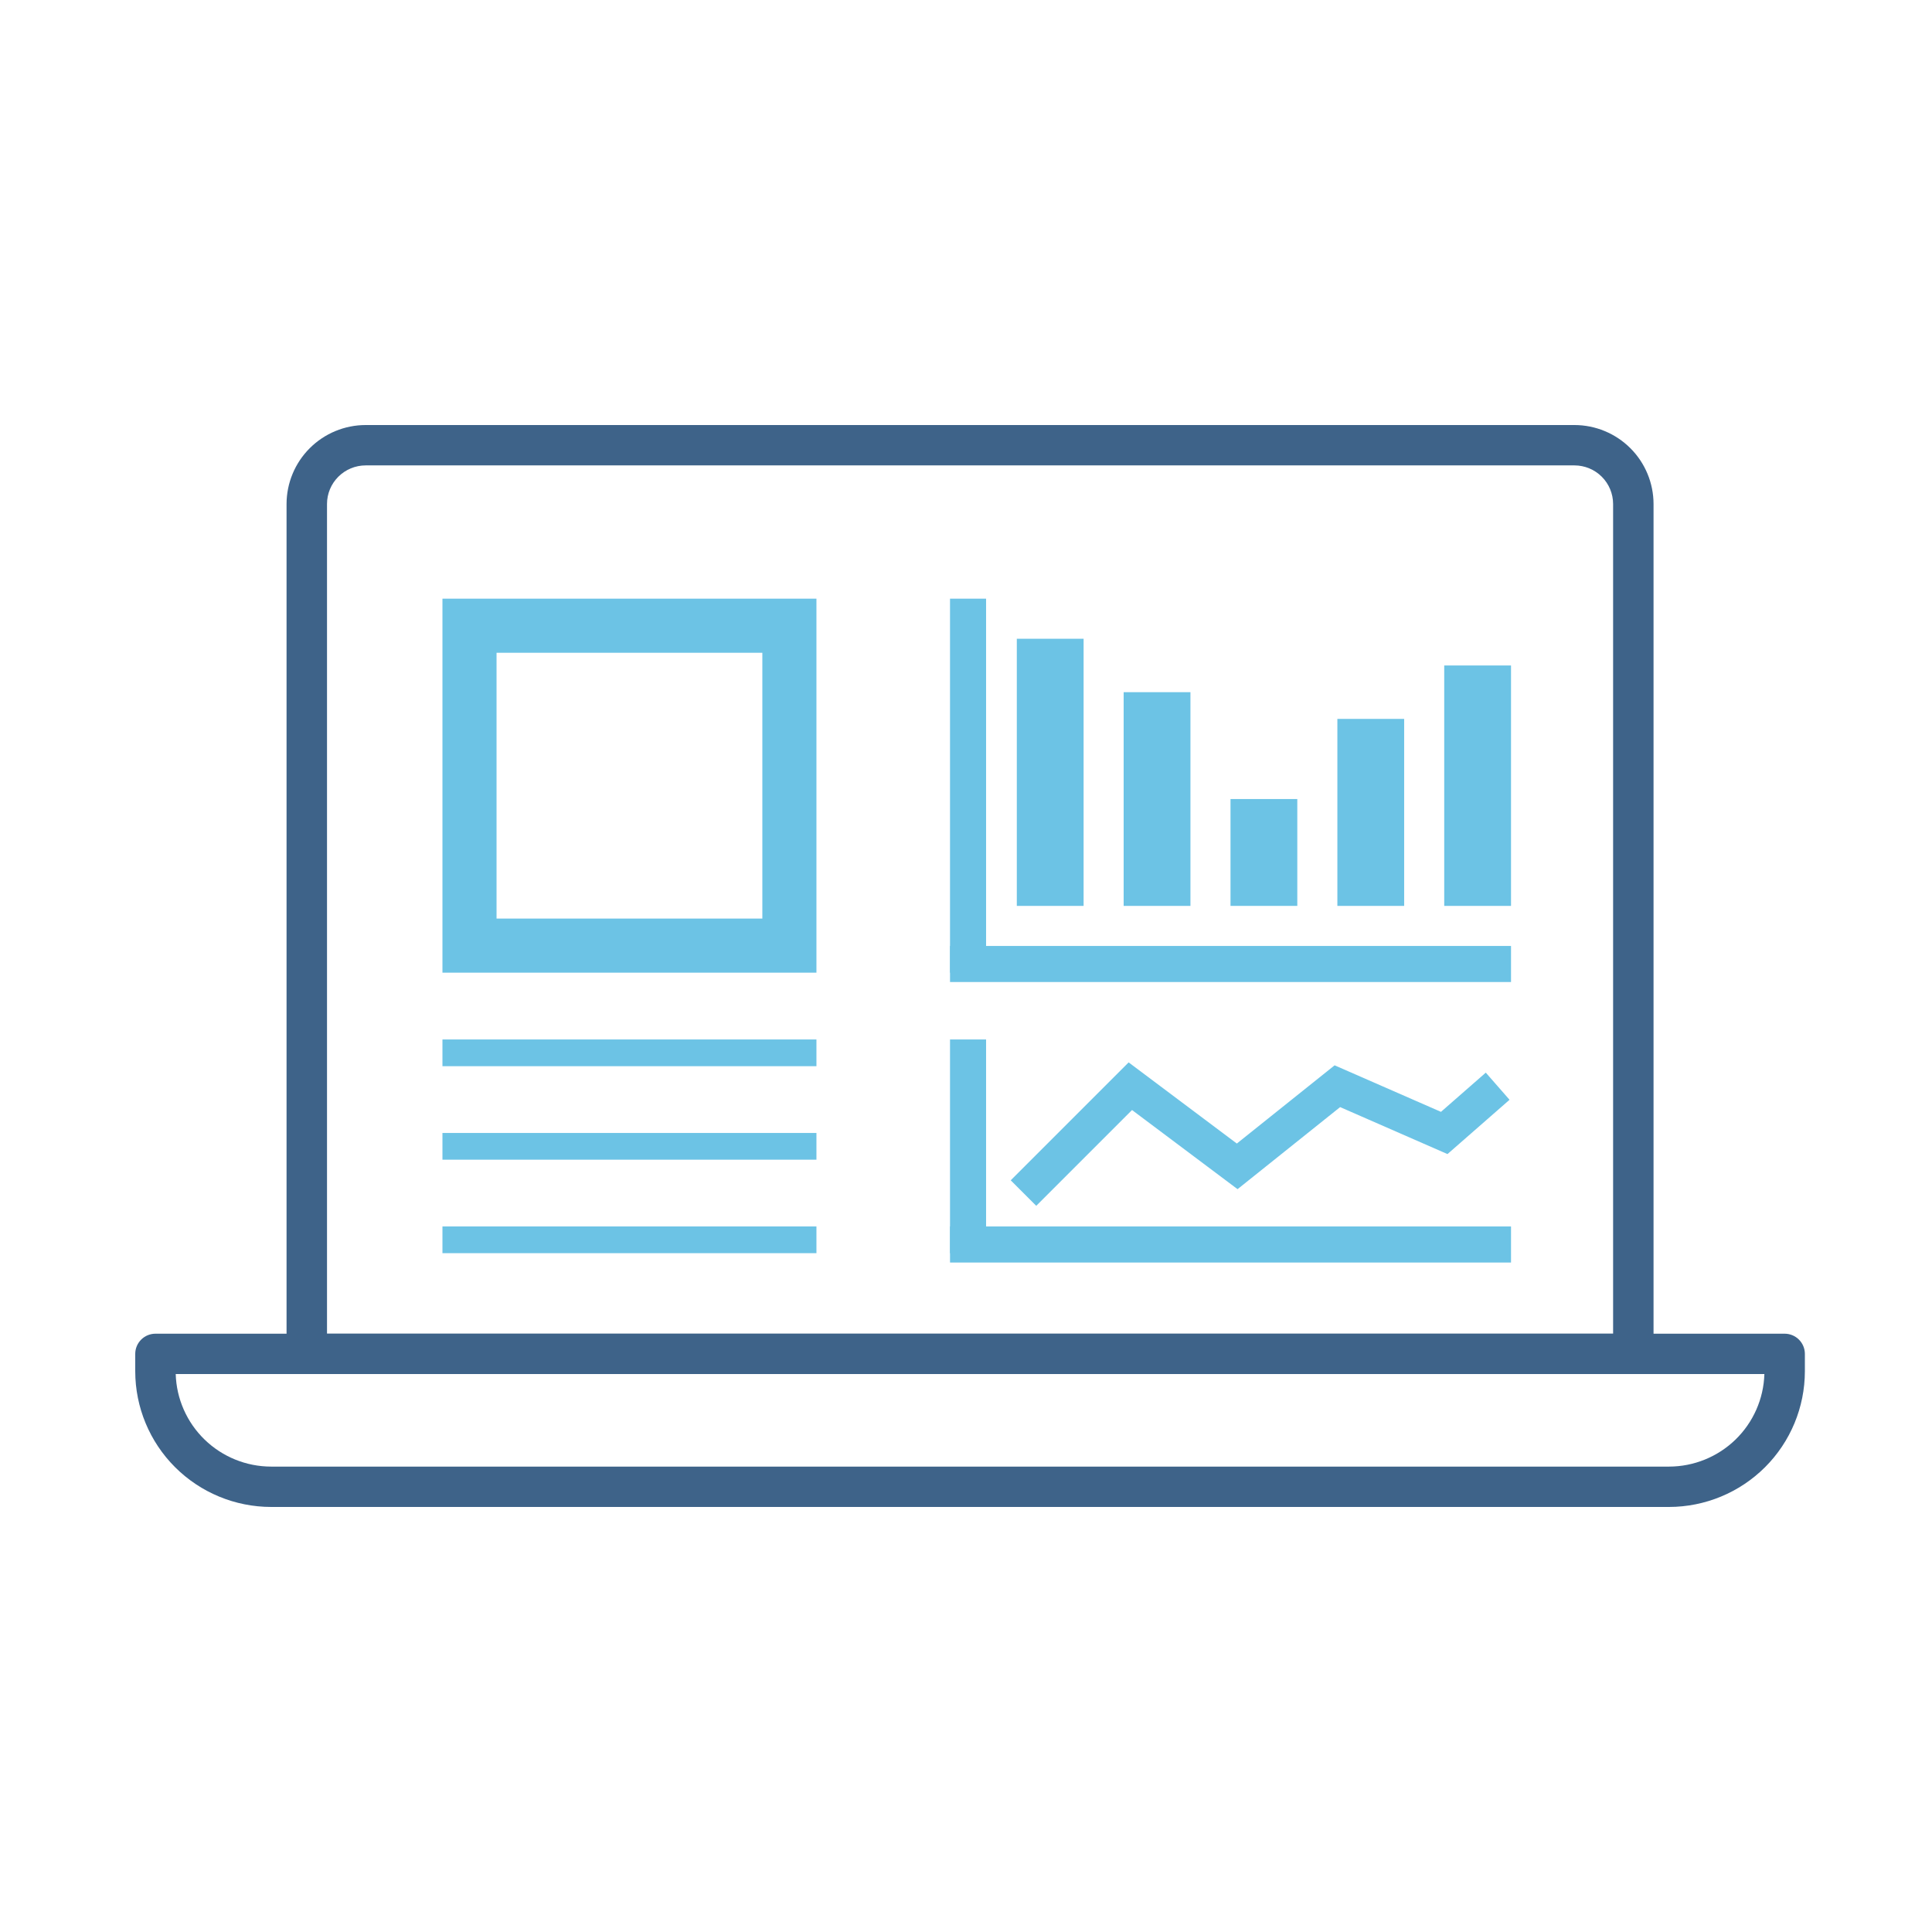
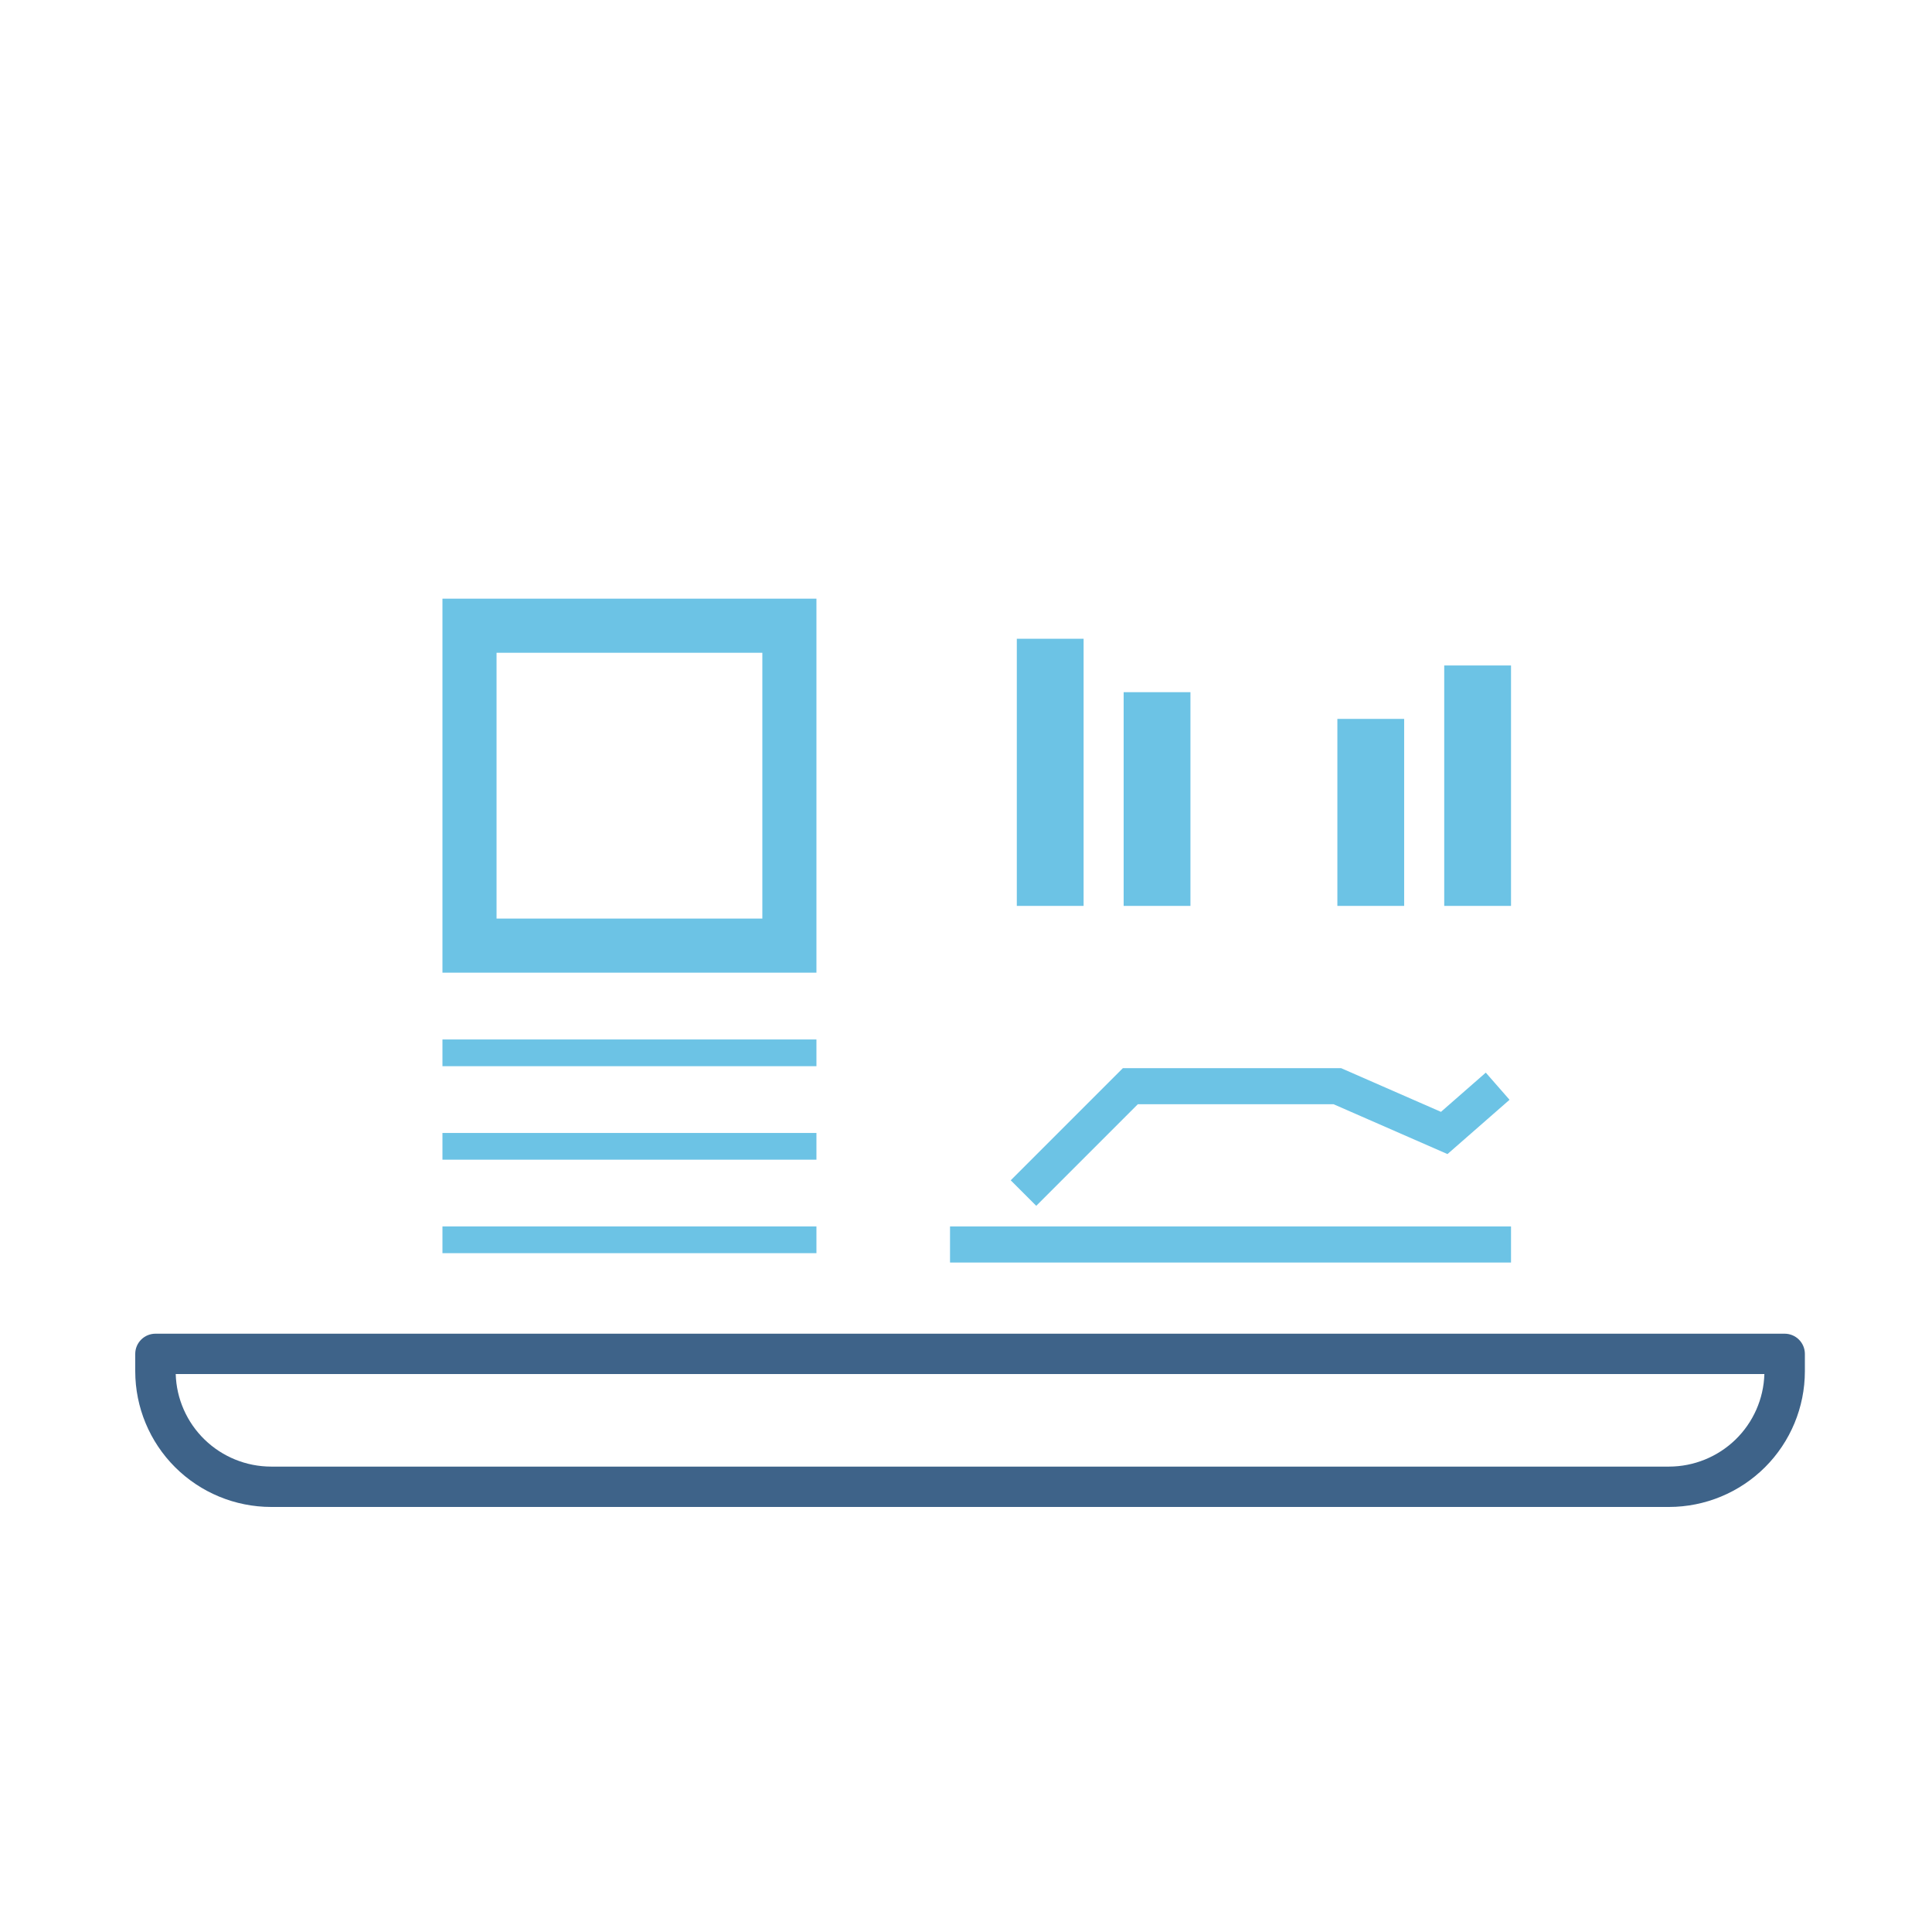
<svg xmlns="http://www.w3.org/2000/svg" width="100" height="100" viewBox="0 0 100 100" fill="none">
  <rect width="100" height="100" fill="white" />
  <g clip-path="url(#clip0_1_354)">
-     <path d="M84.541 71.121H15.879C15.601 71.121 15.335 71.011 15.139 70.815C14.943 70.619 14.832 70.353 14.832 70.076V26.085C14.834 25.002 15.265 23.964 16.033 23.198C16.8 22.432 17.84 22.001 18.925 22H81.494C82.579 22.001 83.62 22.432 84.387 23.198C85.154 23.964 85.586 25.002 85.587 26.085V70.076C85.587 70.353 85.477 70.619 85.281 70.815C85.084 71.011 84.818 71.121 84.541 71.121ZM16.926 69.032H83.494V26.085C83.493 25.556 83.282 25.049 82.908 24.675C82.533 24.3 82.024 24.09 81.494 24.089H18.925C18.395 24.09 17.887 24.3 17.512 24.675C17.137 25.049 16.926 25.556 16.926 26.085V69.032Z" fill="#3E6389" />
    <path d="M86.387 78H14.033C12.168 77.998 10.381 77.258 9.062 75.942C7.744 74.626 7.002 72.841 7 70.98V70.076C7 69.799 7.11 69.534 7.307 69.338C7.503 69.142 7.769 69.032 8.047 69.032H92.373C92.651 69.032 92.917 69.142 93.113 69.338C93.309 69.534 93.42 69.799 93.42 70.076V70.98C93.418 72.841 92.676 74.626 91.358 75.942C90.039 77.258 88.251 77.998 86.387 78V78ZM9.095 71.121C9.133 72.403 9.67 73.62 10.592 74.514C11.514 75.408 12.748 75.909 14.033 75.911H86.387C87.672 75.909 88.906 75.408 89.828 74.514C90.749 73.62 91.286 72.403 91.324 71.121H9.095Z" fill="#3E6389" />
-     <path d="M52.975 61.753L58.506 56.222L64.037 60.37L69.222 56.222L74.753 58.642L77.519 56.222" stroke="#6CC3E5" stroke-width="1.867" />
+     <path d="M52.975 61.753L58.506 56.222L69.222 56.222L74.753 58.642L77.519 56.222" stroke="#6CC3E5" stroke-width="1.867" />
    <rect x="24.301" y="32.387" width="16.558" height="16.558" stroke="#6CC3E5" stroke-width="2.8" />
    <rect x="22.901" y="53.803" width="19.358" height="1.383" fill="#6CC3E5" />
    <rect x="22.901" y="58.642" width="19.358" height="1.383" fill="#6CC3E5" />
    <rect x="22.901" y="63.481" width="19.358" height="1.383" fill="#6CC3E5" />
-     <line x1="50.106" y1="30.987" x2="50.106" y2="50.346" stroke="#6CC3E5" stroke-width="1.867" />
-     <line x1="78.21" y1="49.896" x2="49.173" y2="49.896" stroke="#6CC3E5" stroke-width="1.867" />
-     <line x1="50.106" y1="53.803" x2="50.106" y2="64.864" stroke="#6CC3E5" stroke-width="1.867" />
    <line x1="78.21" y1="64.415" x2="49.173" y2="64.415" stroke="#6CC3E5" stroke-width="1.867" />
    <rect x="74.753" y="34.445" width="3.457" height="12.444" fill="#6CC3E5" />
    <rect x="69.222" y="37.21" width="3.457" height="9.679" fill="#6CC3E5" />
-     <rect x="63.691" y="41.358" width="3.457" height="5.531" fill="#6CC3E5" />
    <rect x="58.16" y="35.827" width="3.457" height="11.062" fill="#6CC3E5" />
    <rect x="52.63" y="33.062" width="3.457" height="13.827" fill="#6CC3E5" />
  </g>
  <defs>
    <clipPath id="clip0_1_354">
      <rect width="86.42" height="56" fill="white" transform="translate(7 22)" />
    </clipPath>
  </defs>
</svg>